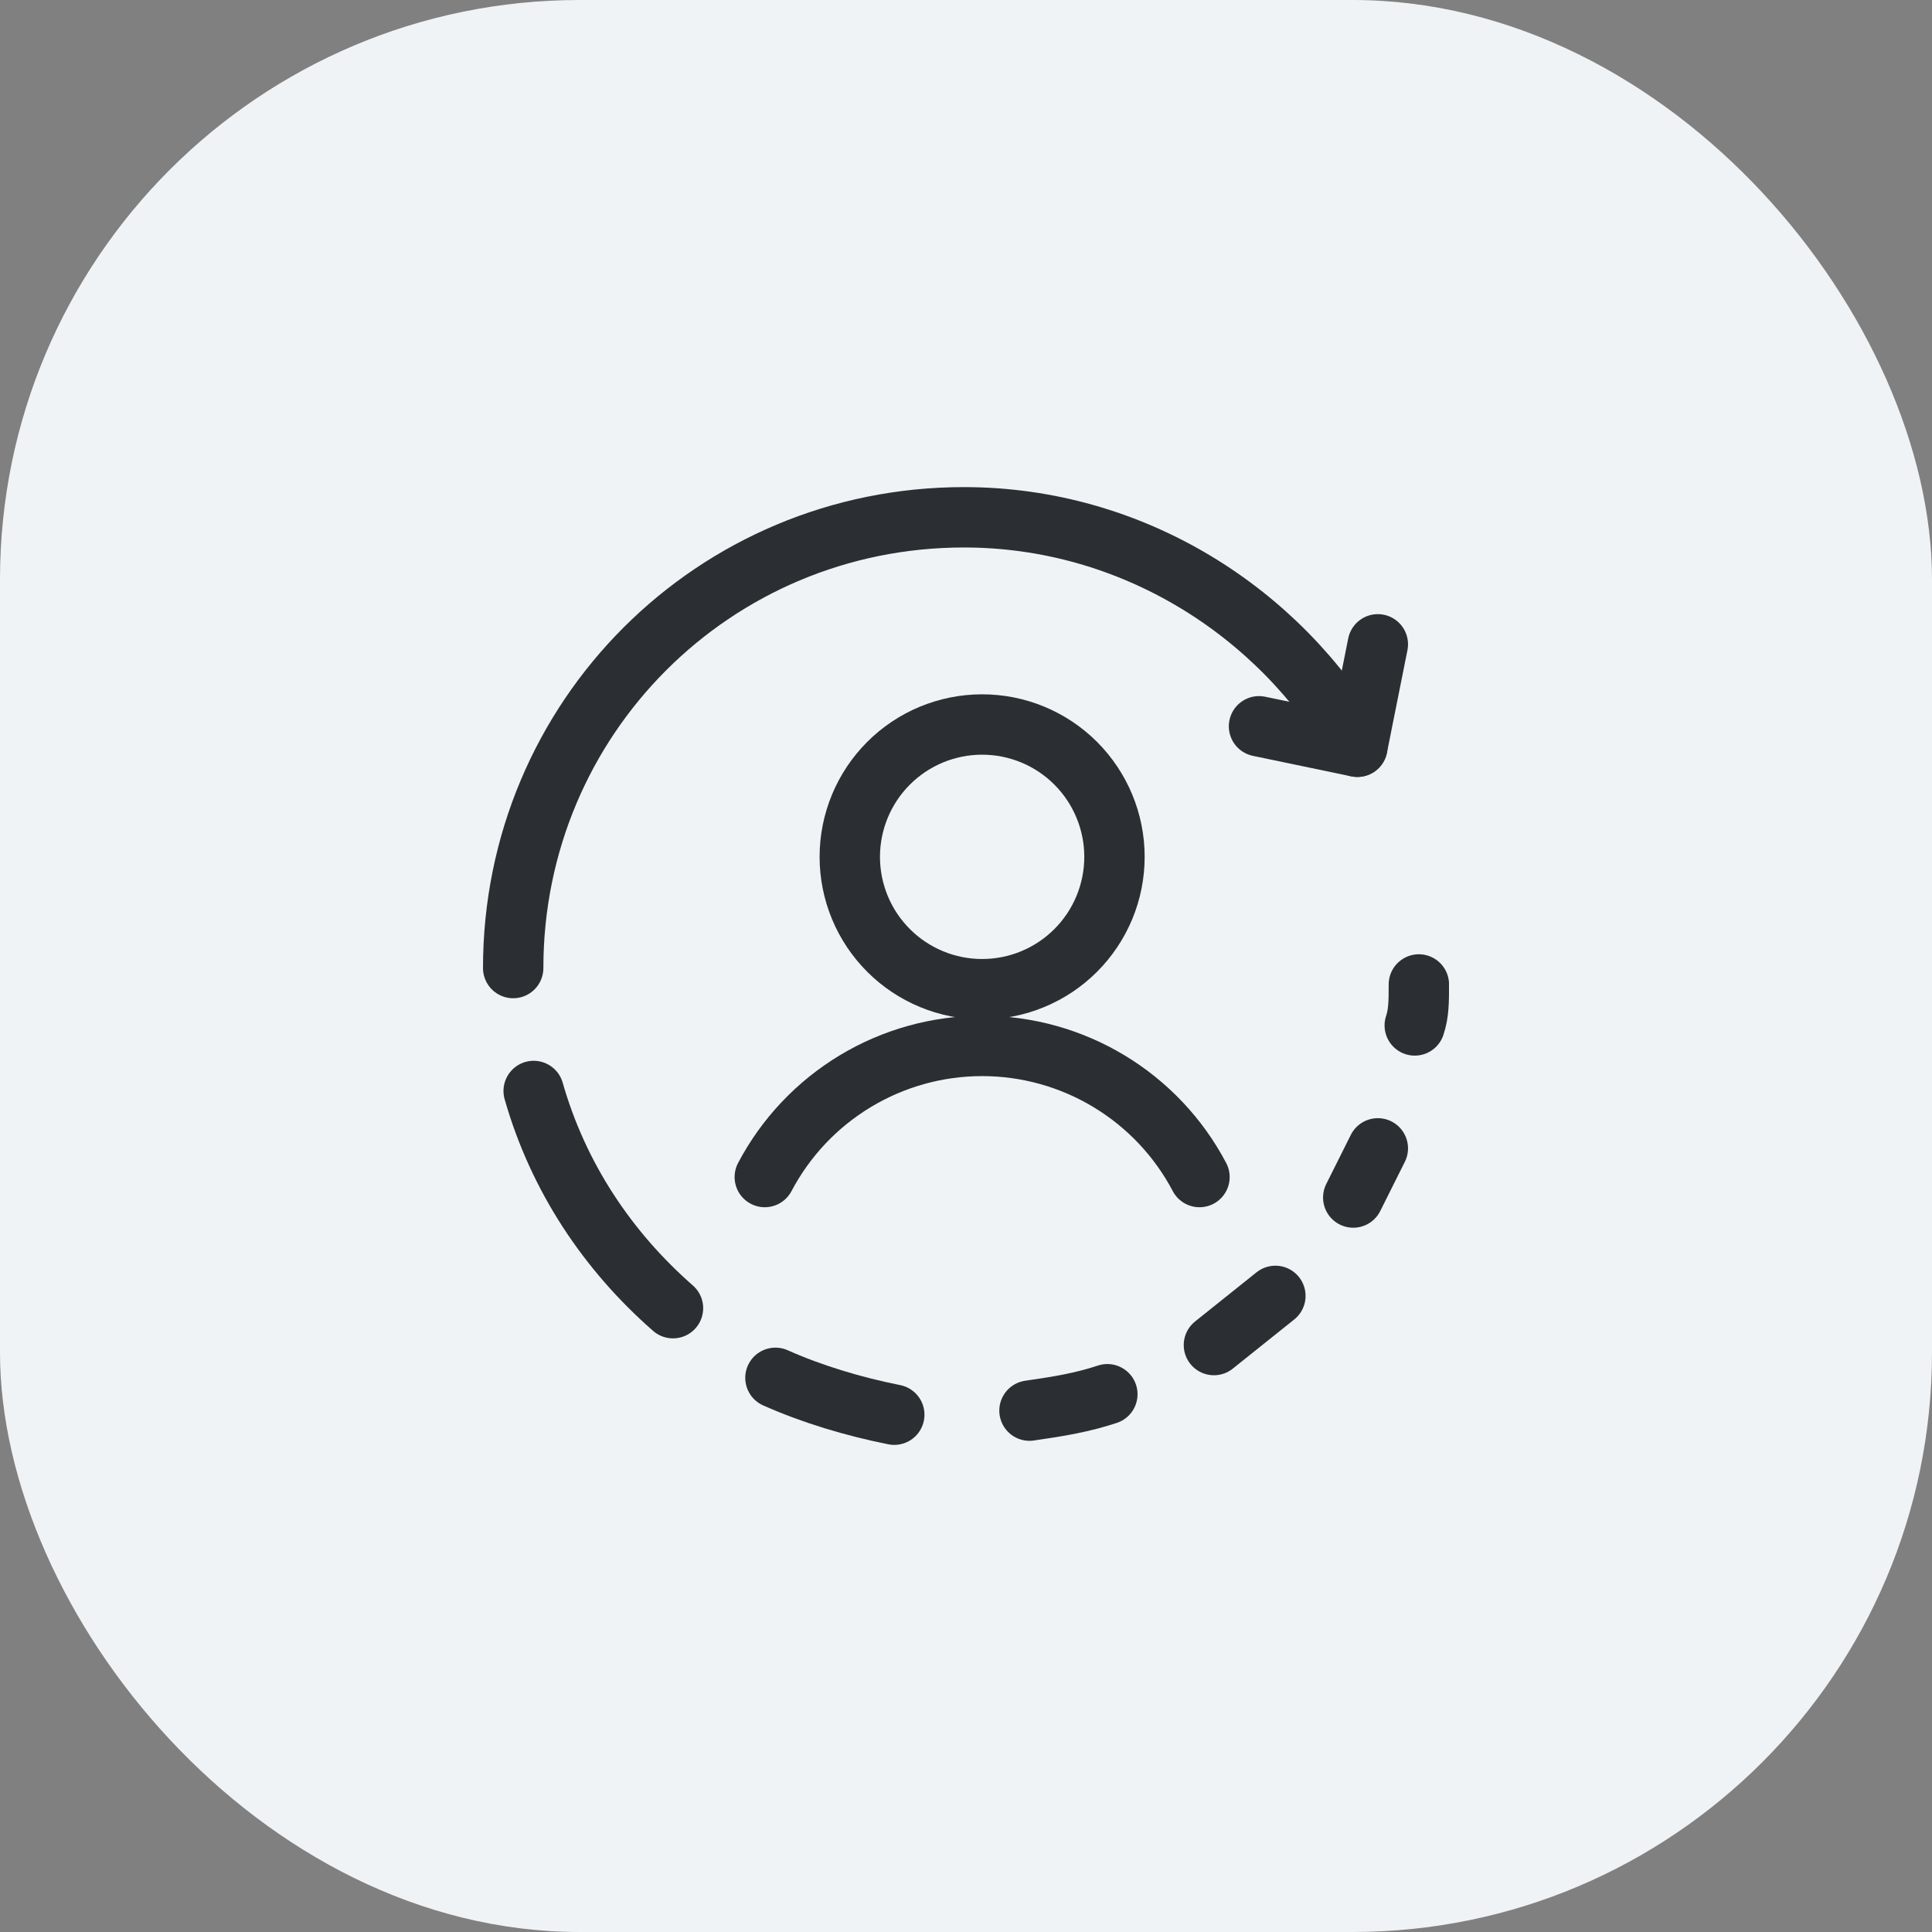
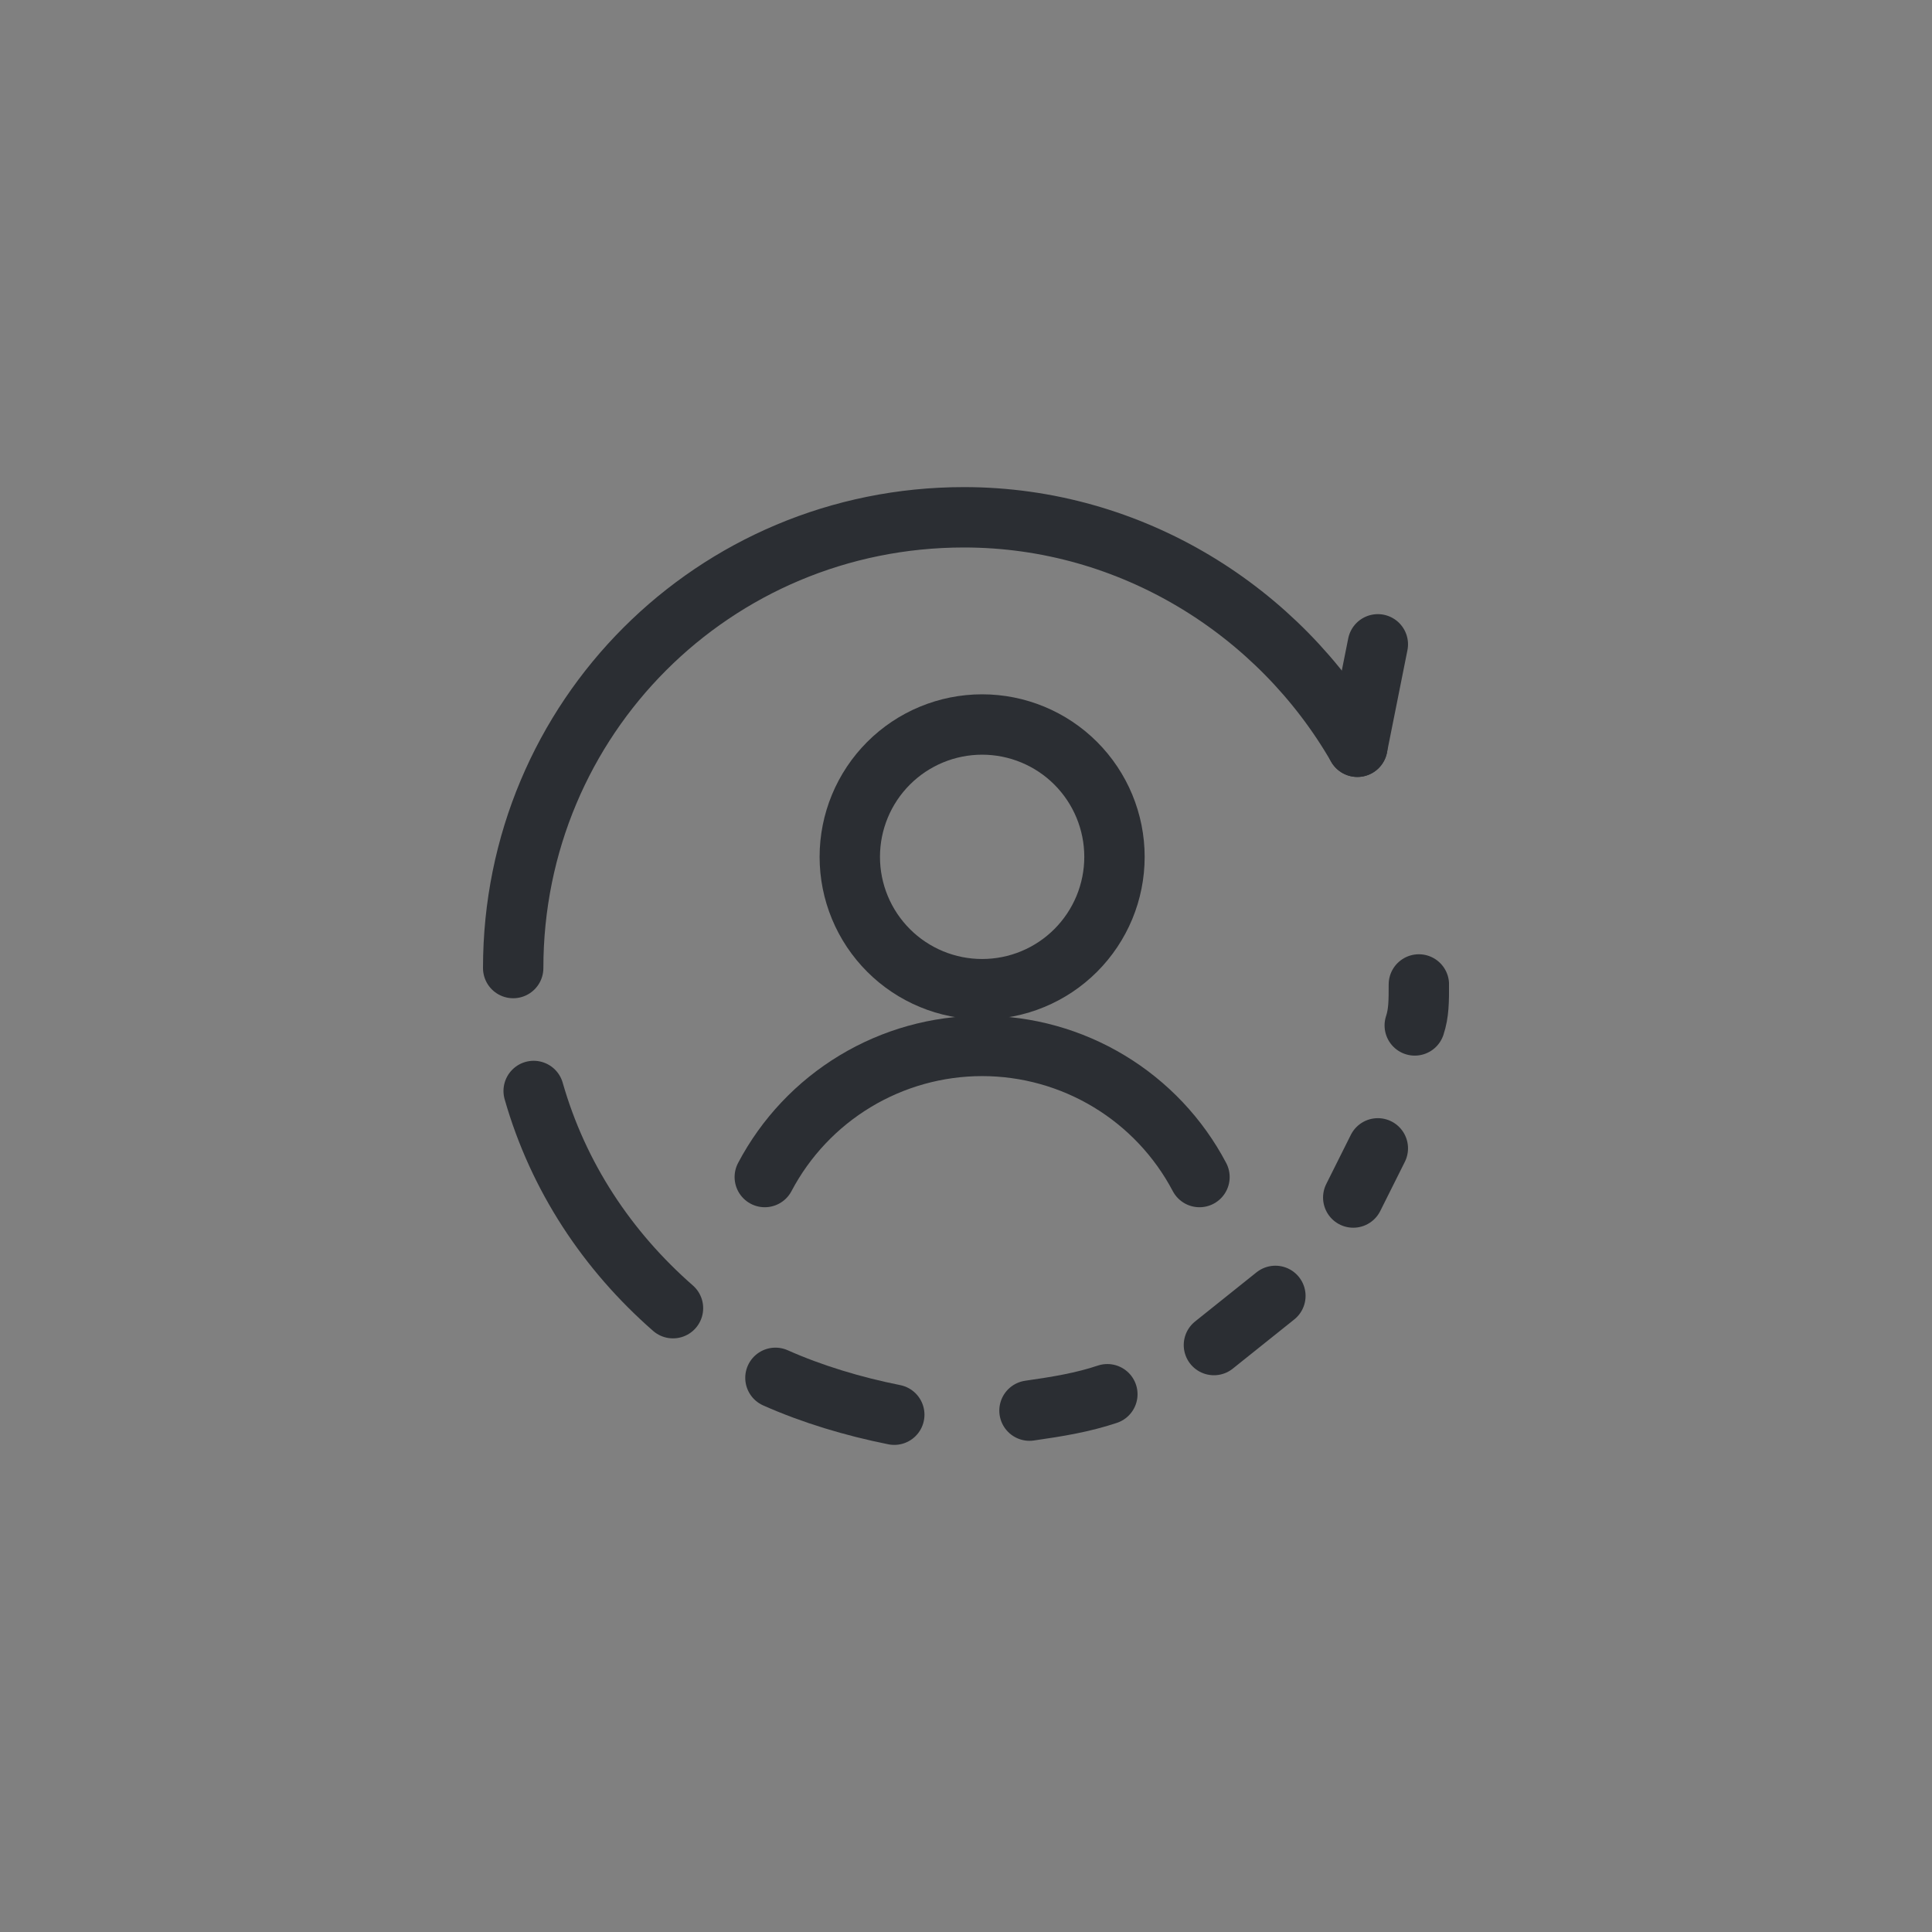
<svg xmlns="http://www.w3.org/2000/svg" width="80" height="80" viewBox="0 0 80 80" fill="none">
  <rect x="0" y="0" width="80" height="80" fill="#808080" stroke="none" />
-   <rect width="80" height="80" rx="24" fill="#F0F3F5" />
  <g clip-path="url(#clip0_361_3815)">
-     <path d="M57.053 26.68L56.205 30.922L52.133 30.074" stroke="#2B2E33" stroke-width="2.5" stroke-miterlimit="10" stroke-linecap="round" stroke-linejoin="round" />
+     <path d="M57.053 26.68L56.205 30.922" stroke="#2B2E33" stroke-width="2.5" stroke-miterlimit="10" stroke-linecap="round" stroke-linejoin="round" />
    <path d="M21.25 40.085C21.25 29.734 29.564 21.42 39.915 21.42C46.872 21.42 52.981 25.322 56.205 30.922" stroke="#2B2E33" stroke-width="2.5" stroke-miterlimit="10" stroke-linecap="round" stroke-linejoin="round" />
    <path d="M27.867 54.169C25.152 51.793 23.116 48.739 22.098 45.175" stroke="#2B2E33" stroke-width="2.5" stroke-miterlimit="10" stroke-linecap="round" stroke-linejoin="round" />
    <path d="M37.03 58.58C35.333 58.241 33.636 57.732 32.109 57.053" stroke="#2B2E33" stroke-width="2.5" stroke-miterlimit="10" stroke-linecap="round" stroke-linejoin="round" />
    <path d="M45.853 57.732C44.835 58.072 43.817 58.241 42.629 58.411" stroke="#2B2E33" stroke-width="2.5" stroke-miterlimit="10" stroke-linecap="round" stroke-linejoin="round" />
    <path d="M52.811 53.66C51.962 54.338 51.114 55.017 50.266 55.696" stroke="#2B2E33" stroke-width="2.5" stroke-miterlimit="10" stroke-linecap="round" stroke-linejoin="round" />
    <path d="M57.053 47.551C56.714 48.23 56.375 48.909 56.035 49.587" stroke="#2B2E33" stroke-width="2.5" stroke-miterlimit="10" stroke-linecap="round" stroke-linejoin="round" />
    <path d="M58.752 40.764C58.752 41.443 58.752 41.952 58.582 42.461" stroke="#2B2E33" stroke-width="2.5" stroke-miterlimit="10" stroke-linecap="round" stroke-linejoin="round" />
    <path d="M35.188 35.48C35.188 36.2 35.329 36.912 35.605 37.577C35.88 38.242 36.284 38.846 36.793 39.355C37.301 39.864 37.906 40.268 38.571 40.543C39.235 40.819 39.948 40.96 40.668 40.96C41.387 40.96 42.1 40.819 42.765 40.543C43.43 40.268 44.034 39.864 44.543 39.355C45.051 38.846 45.455 38.242 45.731 37.577C46.006 36.912 46.148 36.2 46.148 35.48C46.148 34.027 45.57 32.633 44.543 31.605C43.515 30.577 42.121 30 40.668 30C39.214 30 37.82 30.577 36.793 31.605C35.765 32.633 35.188 34.027 35.188 35.48Z" stroke="#2B2E33" stroke-width="2.5" stroke-linecap="round" stroke-linejoin="round" />
    <path d="M49.668 48.739C48.805 47.1 47.51 45.729 45.924 44.772C44.338 43.815 42.521 43.309 40.668 43.309C38.816 43.309 36.998 43.815 35.412 44.772C33.826 45.729 32.532 47.1 31.668 48.739" stroke="#2B2E33" stroke-width="2.5" stroke-linecap="round" stroke-linejoin="round" />
  </g>
  <defs>
    <clipPath id="clip0_361_3815">
      <rect width="40" height="40" fill="white" transform="translate(20 20)" />
    </clipPath>
  </defs>
</svg>